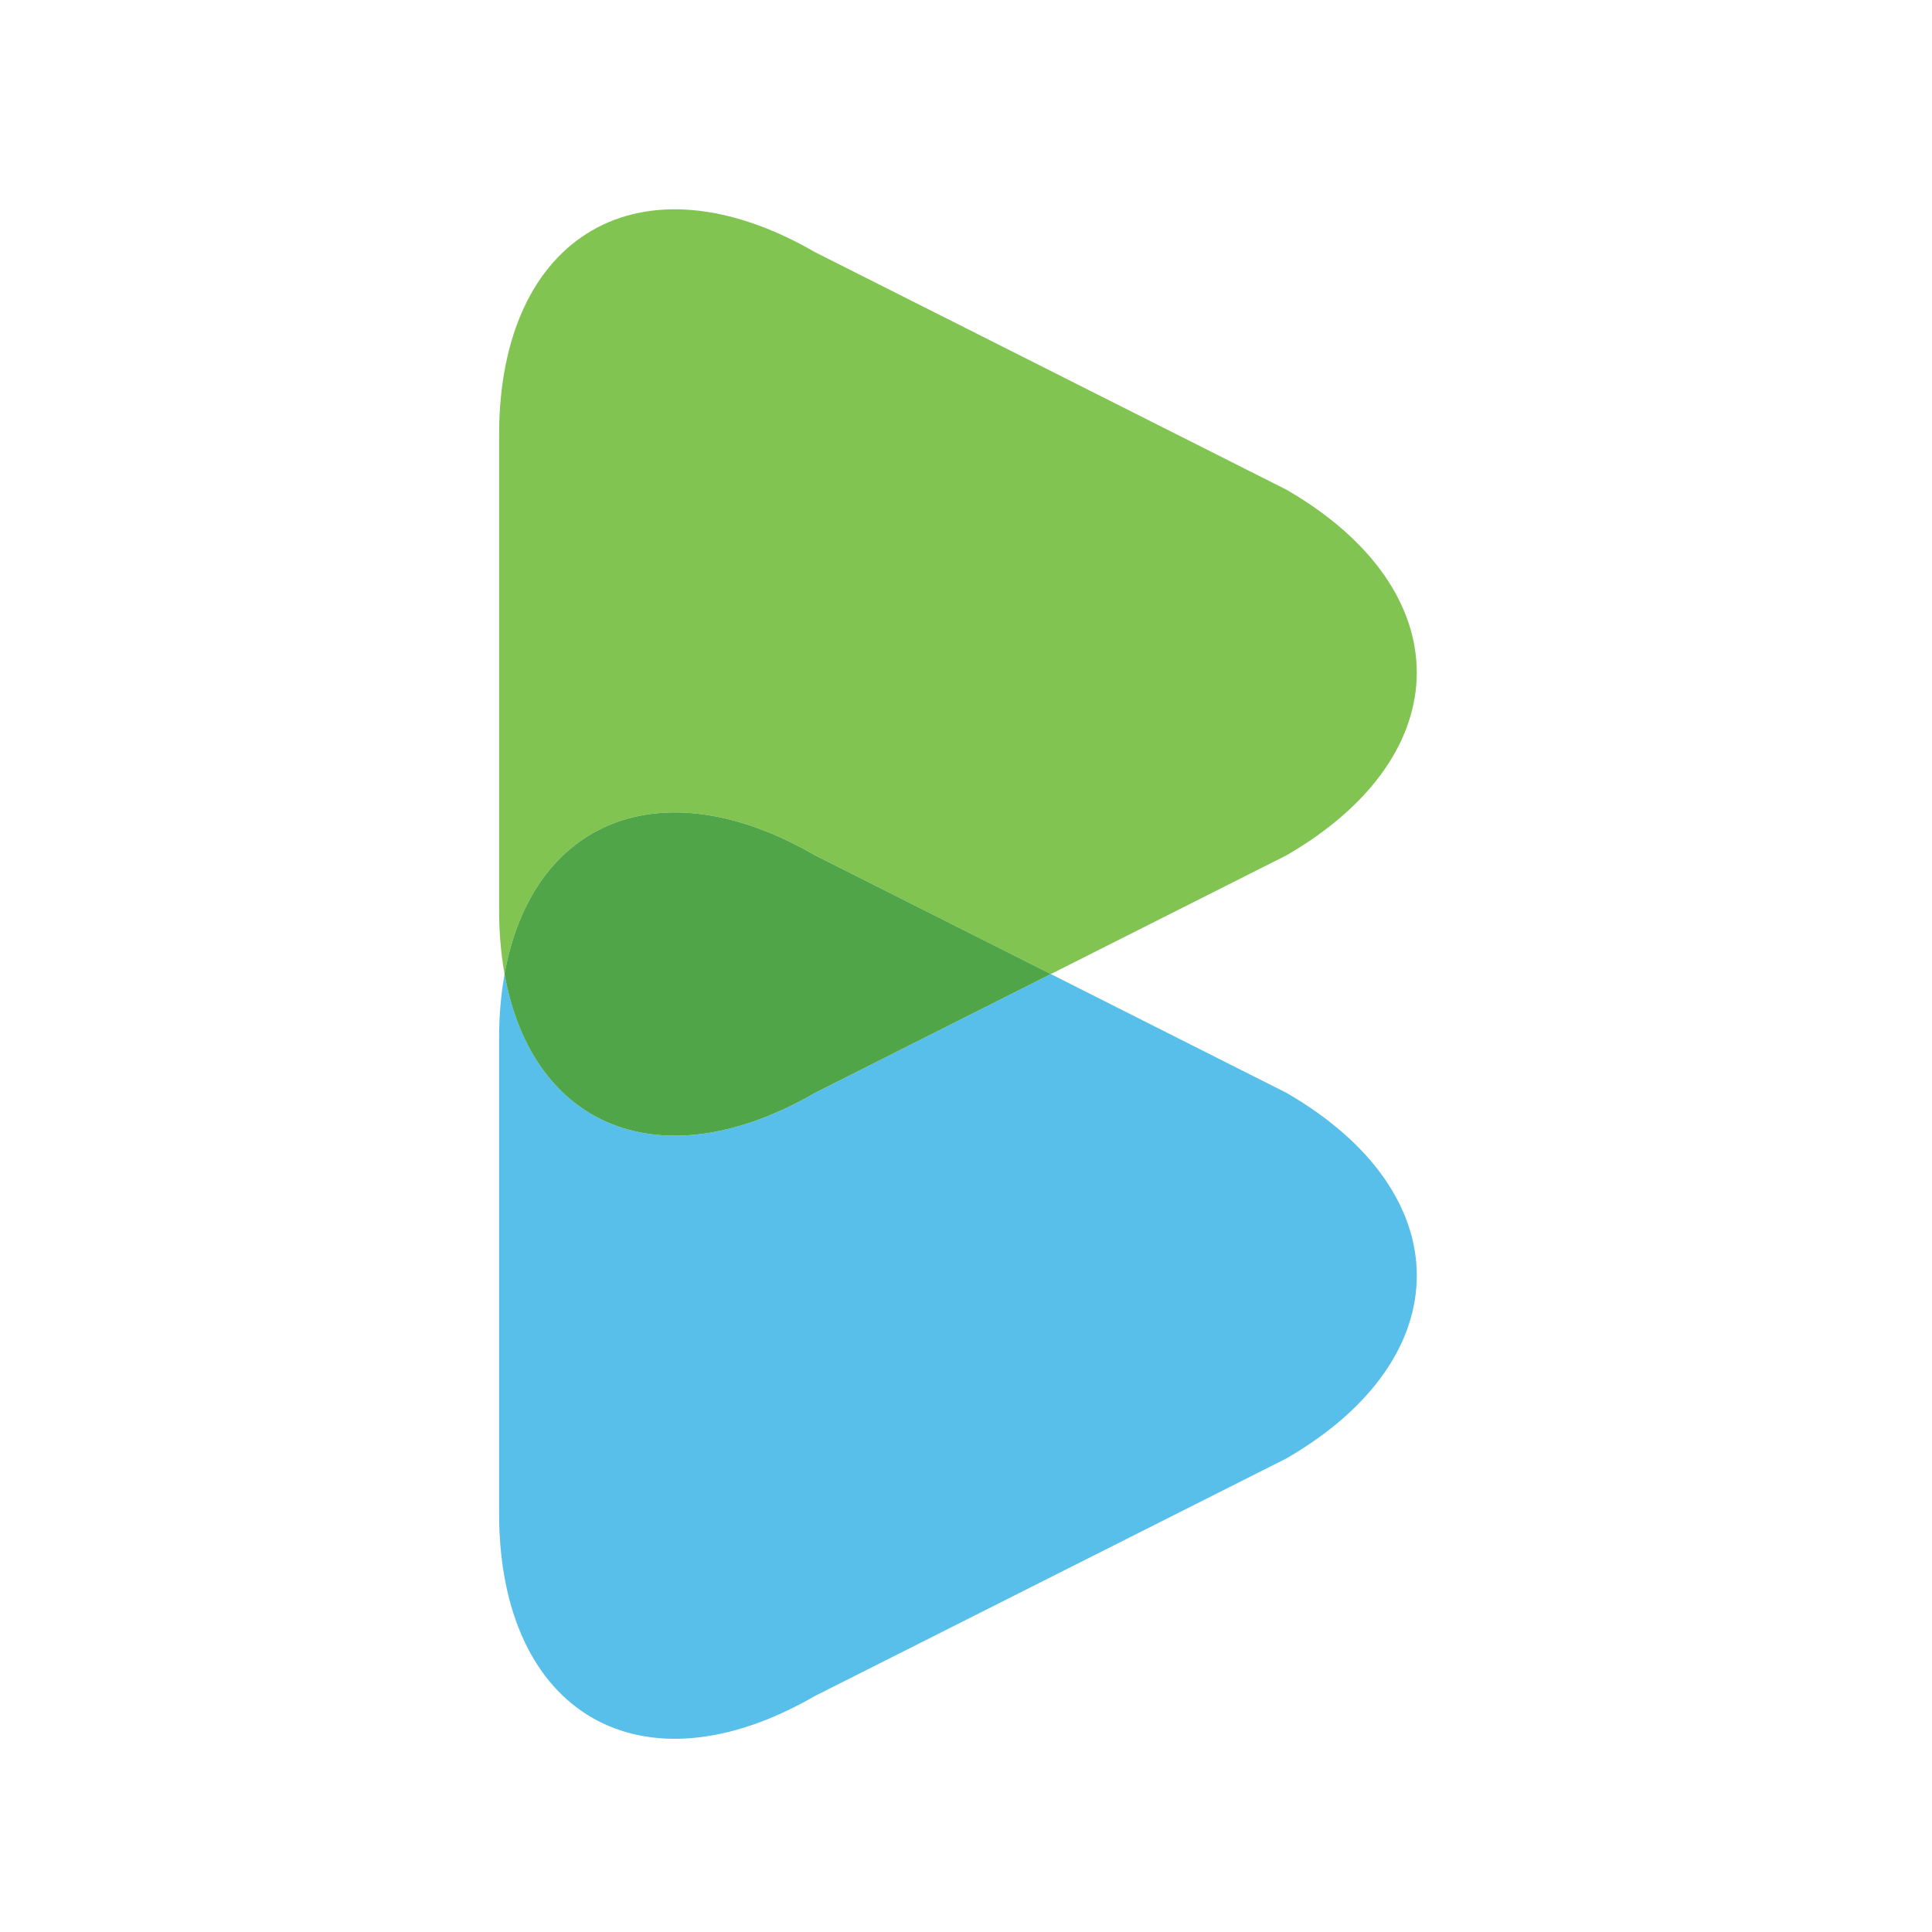
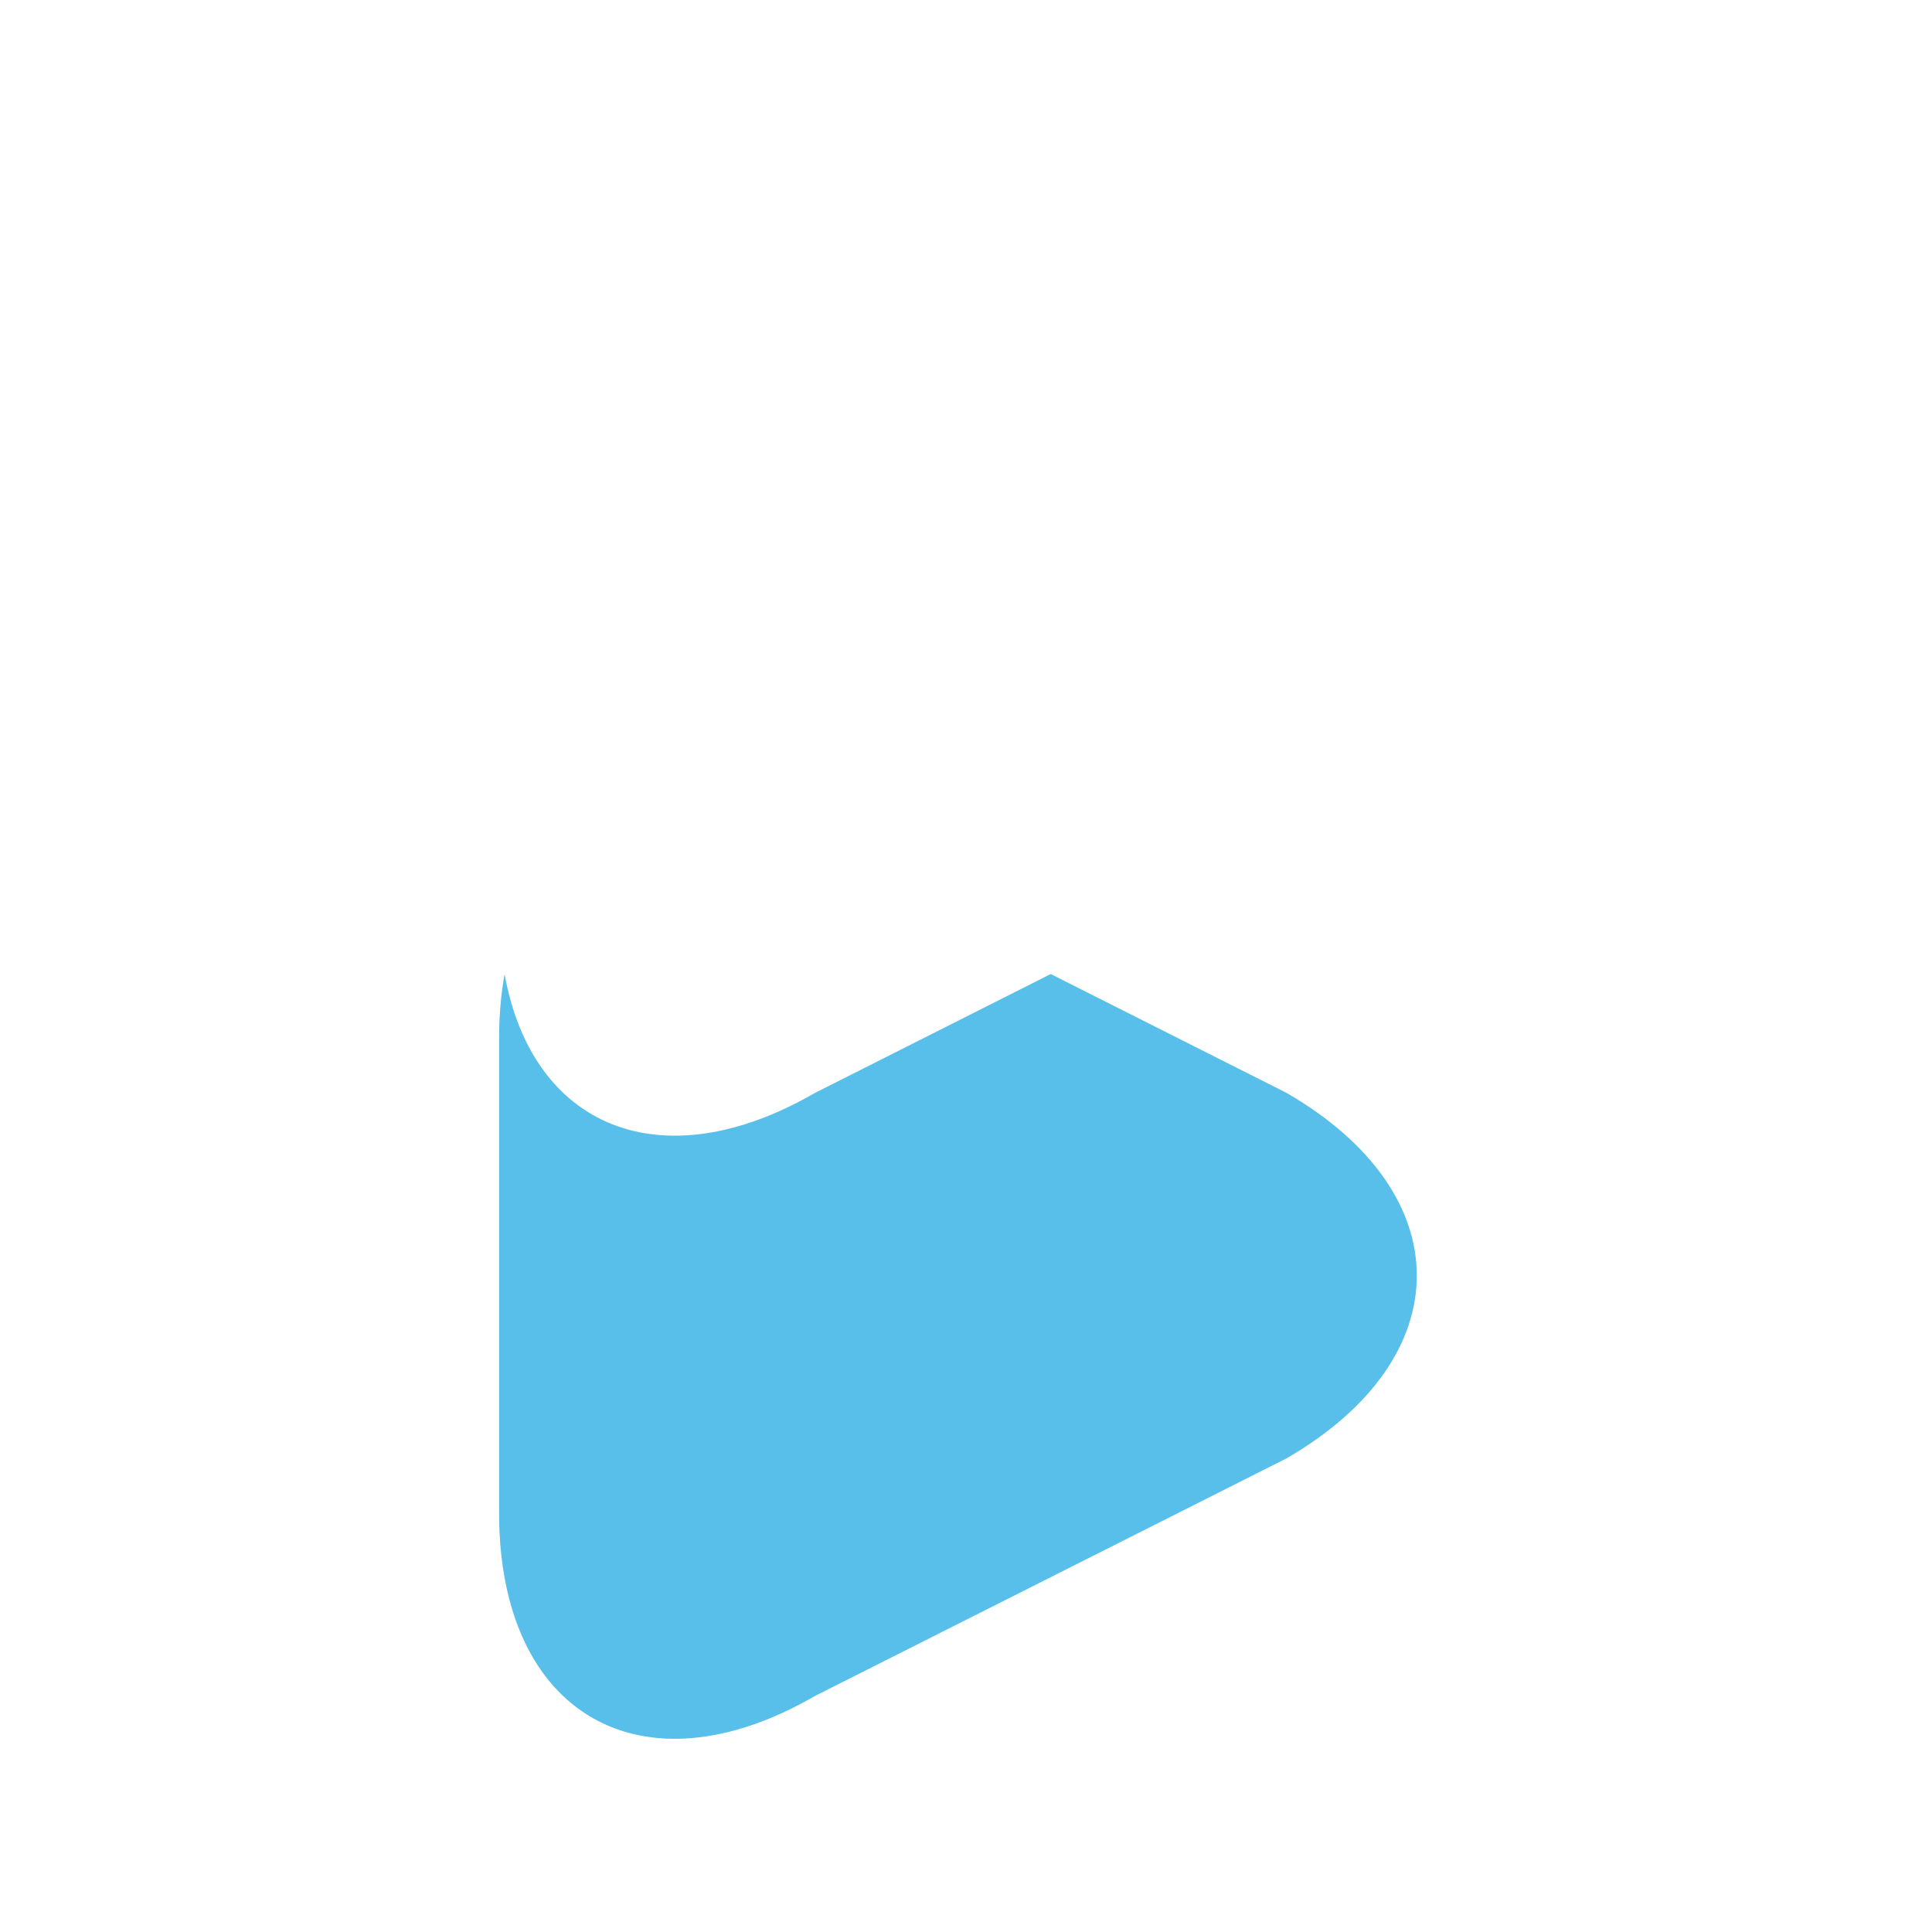
<svg xmlns="http://www.w3.org/2000/svg" width="120px" height="120px" viewBox="0 0 120 120" version="1.1">
  <title>bondora/icon/bondora_principal   </title>
  <g id="bondora/icon/bondora_principal---" stroke="none" stroke-width="1" fill="none" fill-rule="evenodd">
    <g id="Group" transform="translate(31, 13)" fill-rule="nonzero">
-       <path d="M19.628,40.127 L34.266,47.502 L48.903,40.127 C59.697,33.88 59.697,23.661 48.903,17.415 L19.628,2.665 C8.832,-3.58 -1.05864618e-13,1.531 -1.05864618e-13,14.022 L-1.05864618e-13,43.523 C-1.05864618e-13,44.949 0.121,46.272 0.338,47.502 C2.049,37.975 10.066,34.593 19.628,40.127" id="Path" fill="#81C452" />
      <path d="M48.903,54.877 L34.263,47.499 L19.63,54.877 C10.066,60.406 2.049,57.026 0.341,47.499 C0.121,48.73 3.96992319e-13,50.052 3.96992319e-13,51.479 L3.96992319e-13,80.978 C3.96992319e-13,93.469 8.834,98.58 19.63,92.334 L48.903,77.584 C59.699,71.338 59.699,61.12 48.903,54.877" id="Path" fill="#57BFE9" />
-       <path d="M19.628,54.877 L34.266,47.499 L19.628,40.127 C10.066,34.593 2.049,37.976 0.338,47.499 C2.049,57.026 10.066,60.406 19.628,54.877" id="Path" fill="#4FA547" />
    </g>
  </g>
</svg>